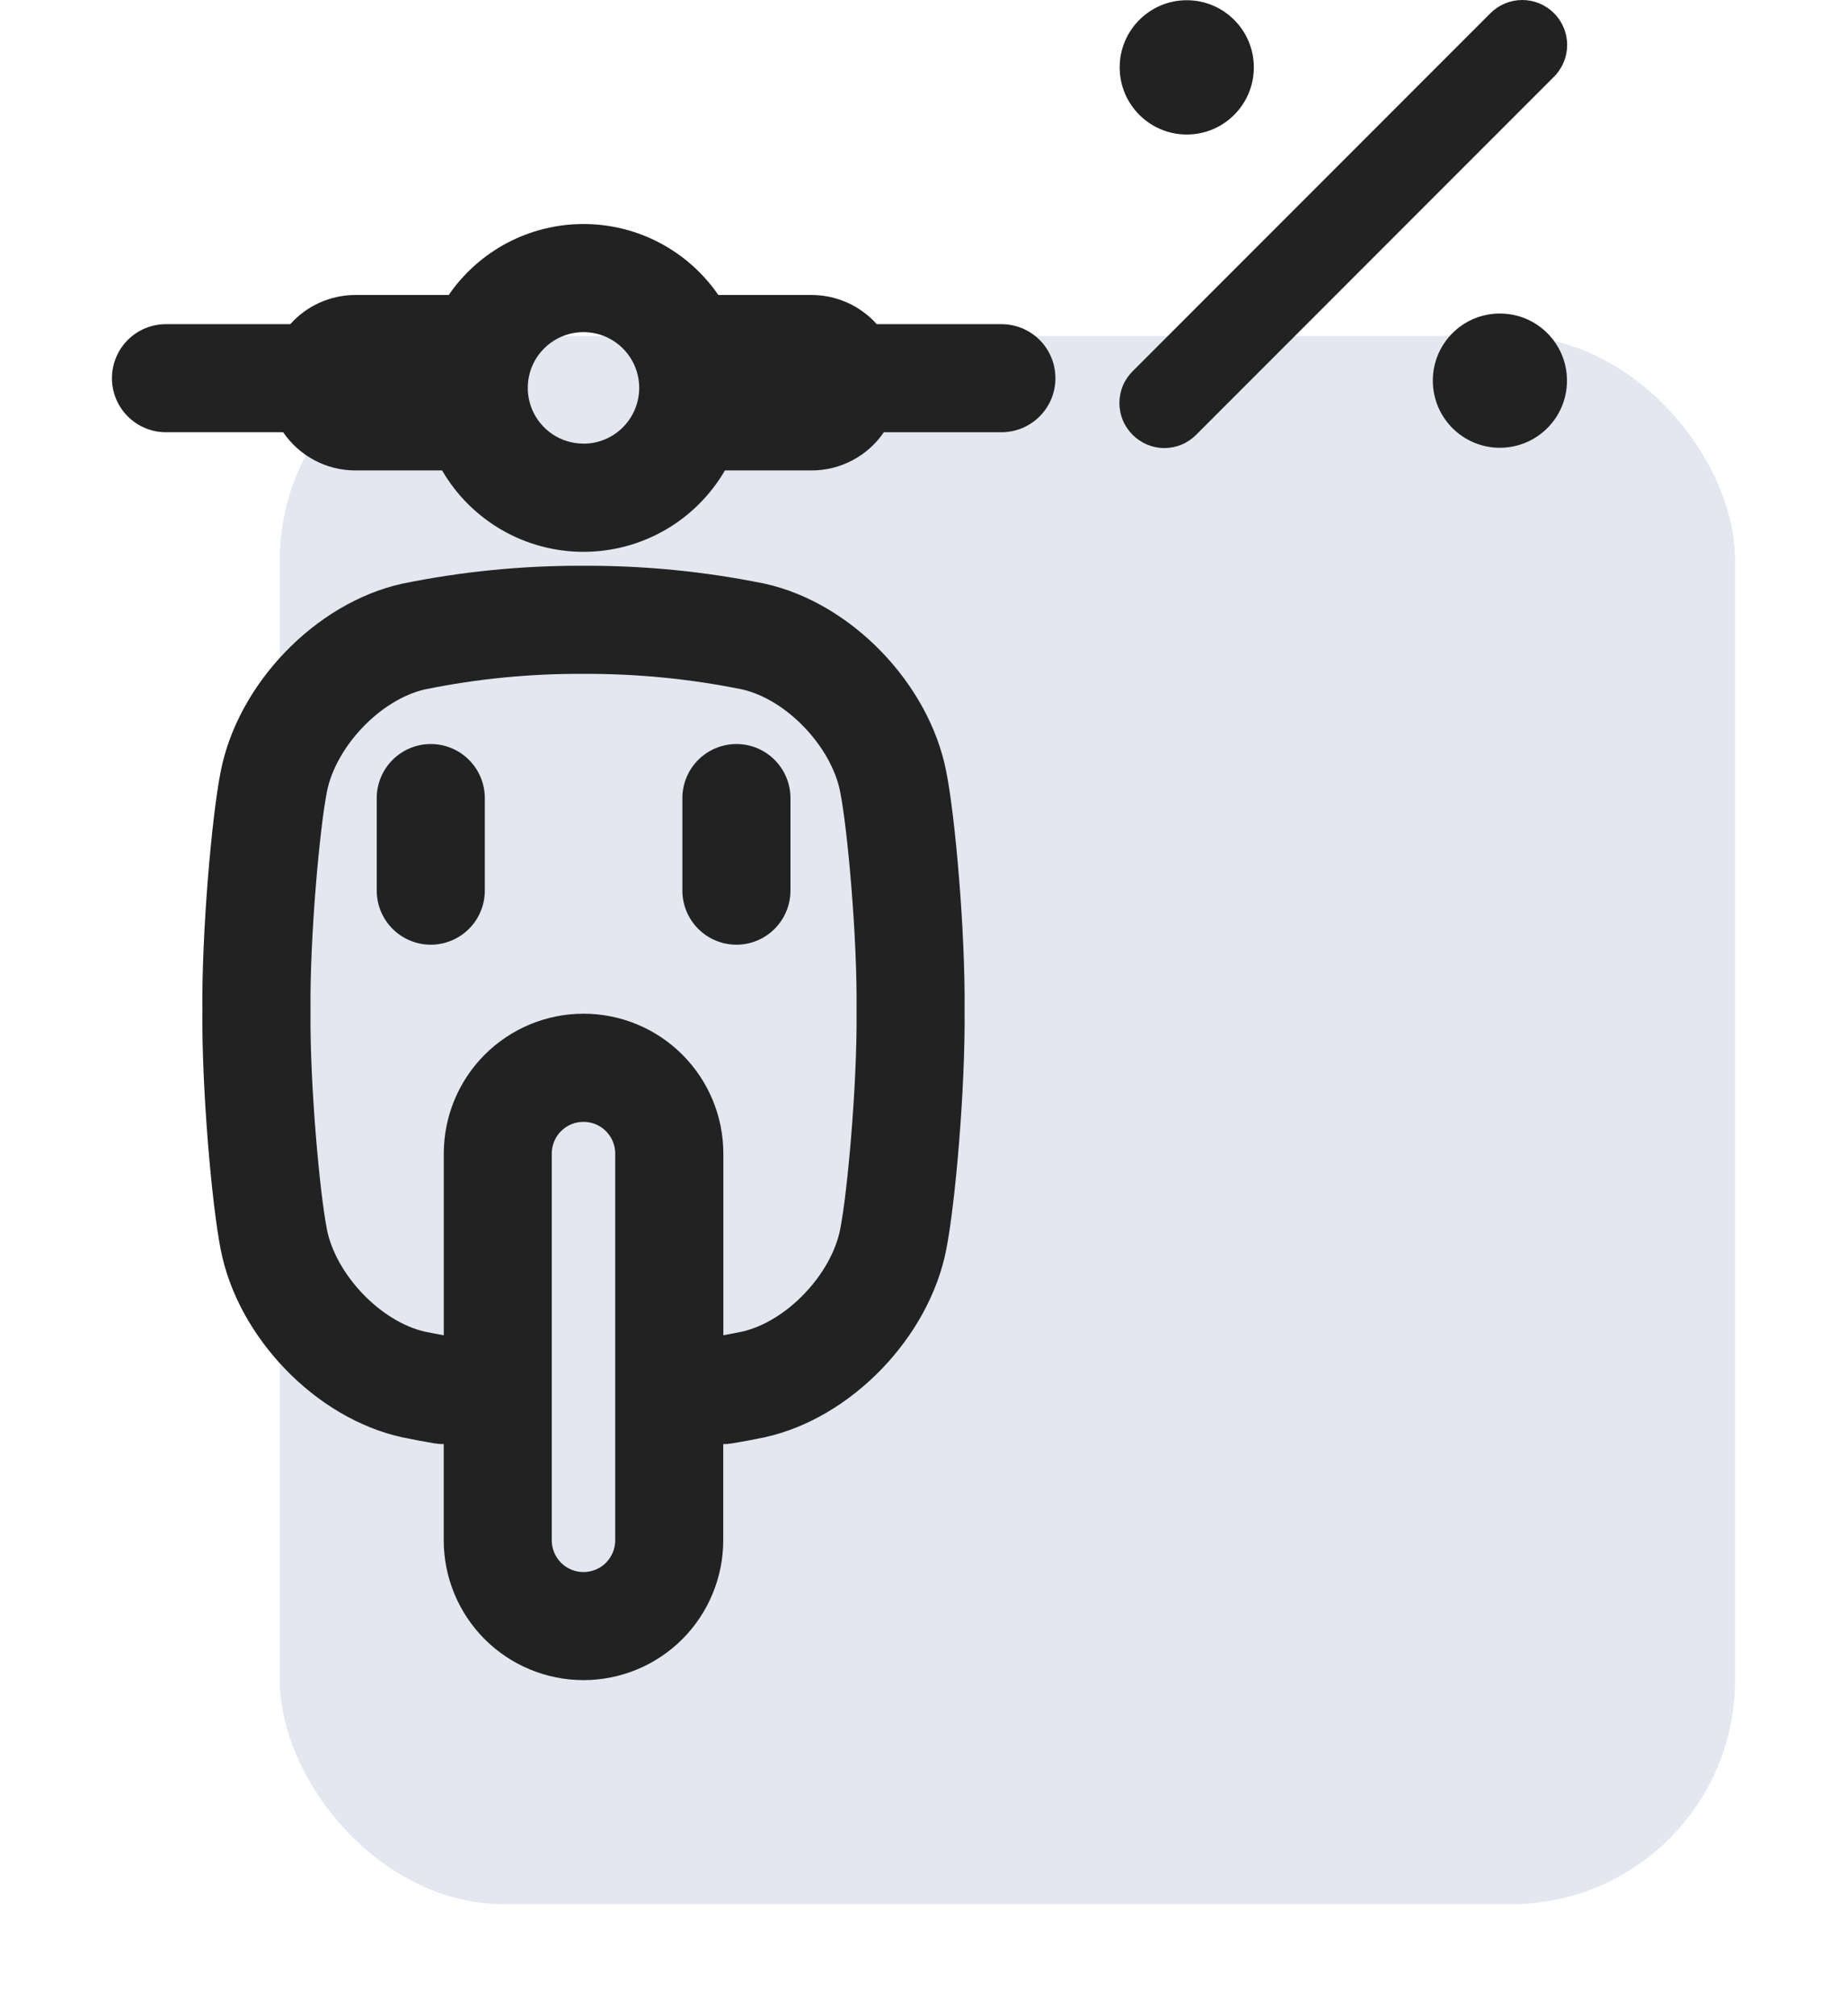
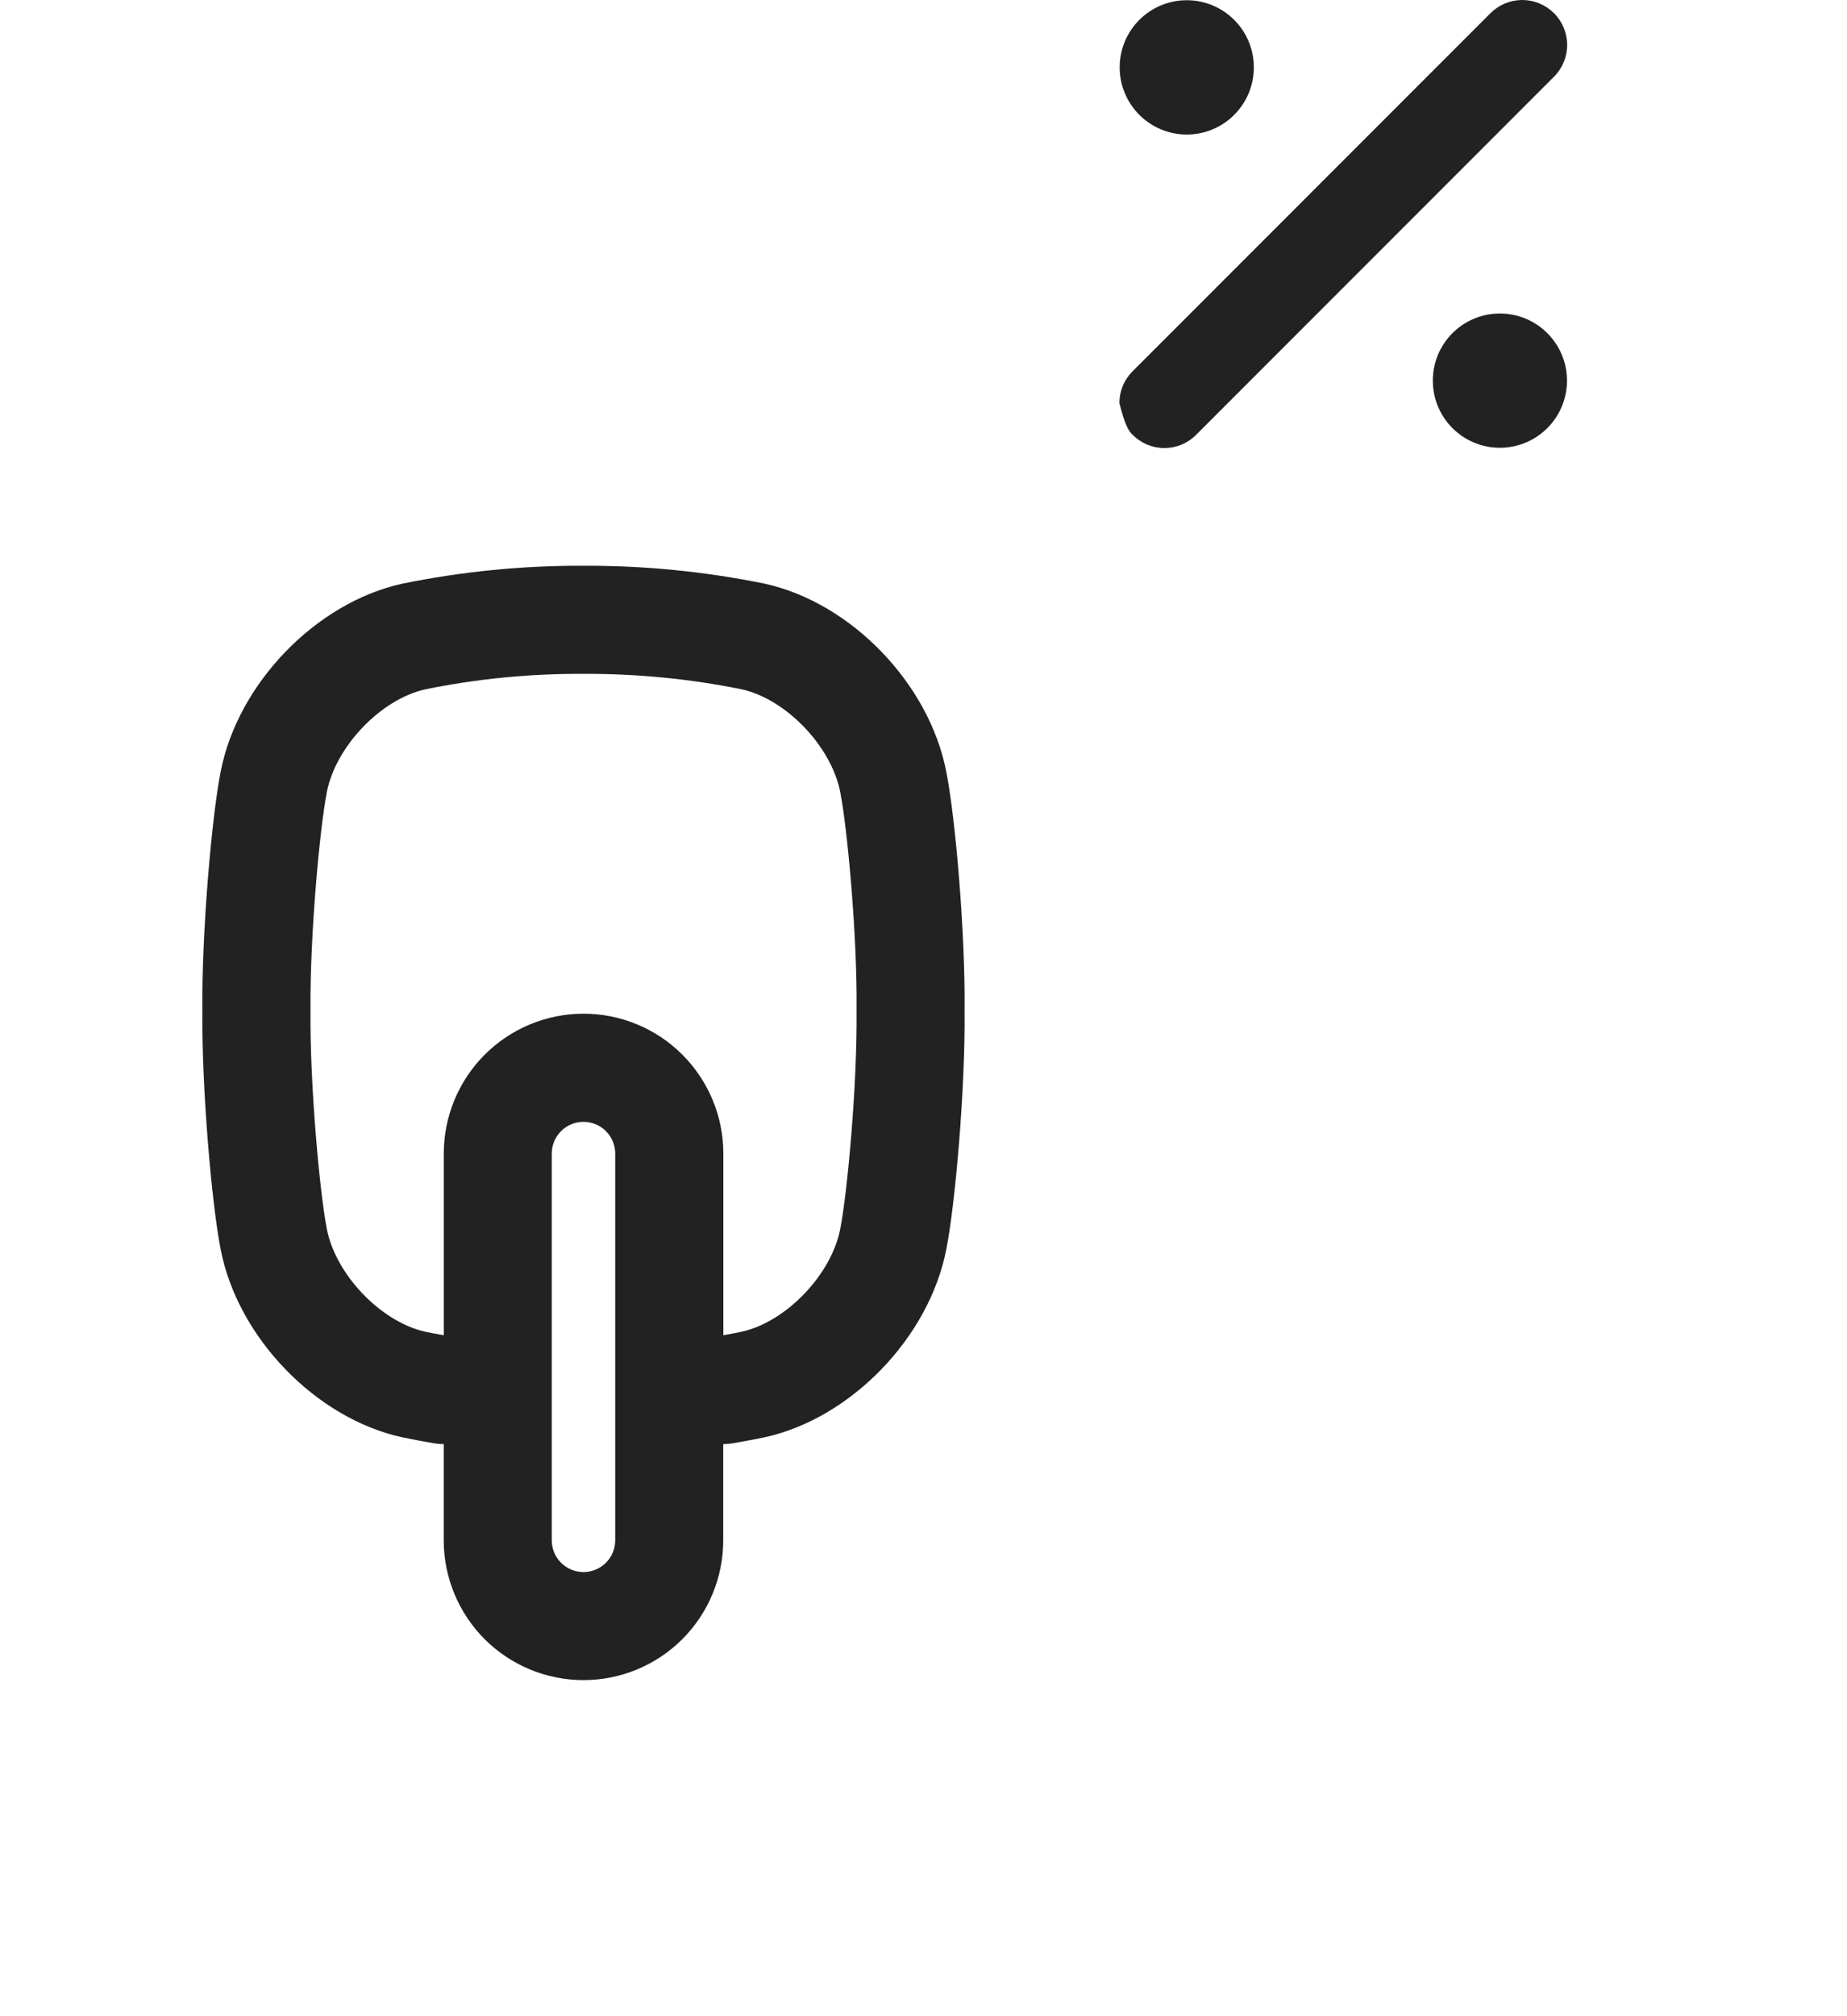
<svg xmlns="http://www.w3.org/2000/svg" width="33" height="36" viewBox="0 0 33 36" fill="none">
  <g filter="url(#filter0_f_2248_959)">
-     <rect x="5" y="6" width="26" height="28" rx="4" fill="#DDE1EC" fill-opacity="0.8" />
-   </g>
+     </g>
  <path d="M16.907 13.779C16.602 12.207 15.21 10.764 13.668 10.423L13.655 10.42C12.592 10.204 11.509 10.097 10.424 10.102C9.339 10.097 8.257 10.204 7.195 10.42L7.182 10.423C5.641 10.764 4.249 12.206 3.943 13.776C3.783 14.58 3.602 16.657 3.616 18.043C3.602 19.428 3.783 21.504 3.943 22.31C4.248 23.882 5.641 25.323 7.182 25.663L7.195 25.665C7.381 25.704 7.572 25.74 7.762 25.772C7.817 25.781 7.872 25.785 7.928 25.784V27.502C7.928 28.164 8.191 28.799 8.659 29.268C9.128 29.736 9.763 29.999 10.425 29.999C11.088 29.999 11.723 29.736 12.191 29.268C12.659 28.799 12.922 28.164 12.922 27.502V25.785H12.928C12.981 25.785 13.035 25.78 13.088 25.771C13.279 25.739 13.47 25.703 13.655 25.665L13.668 25.662C15.209 25.321 16.601 23.879 16.907 22.309C17.067 21.505 17.249 19.429 17.234 18.042C17.249 16.659 17.068 14.584 16.907 13.779ZM10.992 27.503C10.992 27.653 10.932 27.797 10.826 27.904C10.72 28.01 10.575 28.07 10.425 28.07C10.275 28.07 10.131 28.01 10.024 27.904C9.918 27.797 9.858 27.653 9.858 27.503V20.598C9.858 20.447 9.918 20.303 10.024 20.197C10.131 20.09 10.275 20.031 10.425 20.031C10.575 20.031 10.72 20.09 10.826 20.197C10.932 20.303 10.992 20.447 10.992 20.598V27.503ZM15.014 21.933V21.938C14.855 22.758 14.051 23.598 13.257 23.777C13.148 23.8 13.036 23.821 12.924 23.841V20.598C12.924 19.935 12.66 19.3 12.192 18.832C11.724 18.363 11.088 18.1 10.426 18.1C9.764 18.1 9.129 18.363 8.66 18.832C8.192 19.3 7.929 19.935 7.929 20.598V23.842C7.817 23.822 7.705 23.8 7.595 23.778C6.801 23.599 5.997 22.758 5.838 21.939V21.933C5.715 21.312 5.534 19.367 5.548 18.054V18.033C5.534 16.721 5.715 14.775 5.838 14.154V14.149C5.997 13.329 6.801 12.488 7.595 12.309C8.526 12.119 9.474 12.027 10.425 12.032C11.376 12.028 12.325 12.12 13.257 12.309C14.051 12.488 14.855 13.329 15.014 14.149V14.154C15.138 14.775 15.319 16.72 15.304 18.033V18.054C15.318 19.367 15.138 21.312 15.014 21.933Z" fill="#222222" />
-   <path d="M7.697 13.285C7.441 13.285 7.195 13.387 7.014 13.568C6.833 13.749 6.731 13.994 6.731 14.25V15.902C6.731 16.158 6.833 16.404 7.014 16.585C7.195 16.766 7.441 16.868 7.697 16.868C7.953 16.868 8.198 16.766 8.379 16.585C8.56 16.404 8.662 16.158 8.662 15.902V14.25C8.662 13.994 8.56 13.749 8.379 13.568C8.198 13.387 7.953 13.285 7.697 13.285Z" fill="#222222" />
-   <path d="M13.158 13.285C12.902 13.285 12.656 13.387 12.475 13.568C12.294 13.749 12.192 13.994 12.192 14.25V15.902C12.192 16.158 12.294 16.404 12.475 16.585C12.656 16.766 12.902 16.868 13.158 16.868C13.414 16.868 13.659 16.766 13.84 16.585C14.021 16.404 14.123 16.158 14.123 15.902V14.25C14.123 13.994 14.021 13.749 13.84 13.568C13.659 13.387 13.414 13.285 13.158 13.285Z" fill="#222222" />
-   <path d="M17.892 5.788H15.665C15.518 5.624 15.338 5.493 15.138 5.403C14.937 5.314 14.72 5.267 14.5 5.267H12.855H12.834C12.566 4.877 12.206 4.557 11.786 4.336C11.367 4.115 10.899 4 10.425 4C9.951 4 9.484 4.115 9.064 4.336C8.645 4.557 8.285 4.877 8.017 5.267H7.995H6.35C6.131 5.267 5.914 5.314 5.713 5.403C5.512 5.493 5.333 5.624 5.187 5.788H2.965C2.709 5.788 2.464 5.889 2.283 6.07C2.102 6.251 2 6.497 2 6.753C2 7.009 2.102 7.254 2.283 7.435C2.464 7.616 2.709 7.718 2.965 7.718H5.059C5.203 7.928 5.395 8.1 5.62 8.219C5.845 8.338 6.096 8.4 6.35 8.4H7.899C8.156 8.842 8.525 9.209 8.968 9.464C9.411 9.719 9.914 9.853 10.425 9.853C10.937 9.853 11.439 9.719 11.883 9.464C12.326 9.209 12.695 8.842 12.952 8.4H14.5C14.755 8.4 15.005 8.338 15.23 8.219C15.456 8.1 15.648 7.928 15.792 7.718H17.892C18.148 7.718 18.394 7.616 18.575 7.435C18.756 7.254 18.857 7.009 18.857 6.753C18.857 6.497 18.756 6.251 18.575 6.07C18.394 5.889 18.148 5.788 17.892 5.788ZM10.425 7.921C10.228 7.921 10.035 7.863 9.871 7.753C9.708 7.644 9.58 7.488 9.505 7.306C9.43 7.124 9.41 6.924 9.449 6.73C9.487 6.537 9.582 6.36 9.722 6.221C9.861 6.082 10.039 5.987 10.232 5.949C10.425 5.911 10.625 5.931 10.807 6.006C10.989 6.082 11.145 6.21 11.254 6.374C11.363 6.537 11.421 6.73 11.421 6.927C11.42 7.191 11.315 7.444 11.129 7.63C10.942 7.817 10.689 7.922 10.426 7.922L10.425 7.921Z" fill="#222222" />
-   <path d="M20.236 7.764C20.311 7.838 20.399 7.898 20.497 7.939C20.594 7.979 20.698 8 20.804 8C20.909 8 21.014 7.979 21.111 7.939C21.209 7.898 21.297 7.838 21.371 7.764L27.765 1.37C27.916 1.219 28 1.015 28 0.802C28 0.59 27.916 0.386 27.765 0.235C27.614 0.085 27.41 5.49307e-09 27.198 0C26.985 -5.49307e-09 26.781 0.085 26.63 0.235L20.236 6.629C20.162 6.703 20.102 6.791 20.061 6.889C20.021 6.986 20 7.091 20 7.196C20 7.302 20.021 7.406 20.061 7.504C20.102 7.601 20.162 7.689 20.236 7.764Z" fill="#222222" />
+   <path d="M20.236 7.764C20.311 7.838 20.399 7.898 20.497 7.939C20.594 7.979 20.698 8 20.804 8C20.909 8 21.014 7.979 21.111 7.939C21.209 7.898 21.297 7.838 21.371 7.764L27.765 1.37C27.916 1.219 28 1.015 28 0.802C28 0.59 27.916 0.386 27.765 0.235C27.614 0.085 27.41 5.49307e-09 27.198 0C26.985 -5.49307e-09 26.781 0.085 26.63 0.235L20.236 6.629C20.162 6.703 20.102 6.791 20.061 6.889C20.021 6.986 20 7.091 20 7.196C20.102 7.601 20.162 7.689 20.236 7.764Z" fill="#222222" />
  <path d="M26.798 7.995C27.46 7.995 27.997 7.459 27.997 6.796C27.997 6.134 27.46 5.598 26.798 5.598C26.136 5.598 25.6 6.134 25.6 6.796C25.6 7.459 26.136 7.995 26.798 7.995Z" fill="#222222" />
  <path d="M21.204 2.402C21.866 2.402 22.402 1.865 22.402 1.203C22.402 0.541 21.866 0.004 21.204 0.004C20.542 0.004 20.005 0.541 20.005 1.203C20.005 1.865 20.542 2.402 21.204 2.402Z" fill="#222222" />
  <defs>
    <filter id="filter0_f_2248_959" x="3" y="4" width="30" height="32" filterUnits="userSpaceOnUse" color-interpolation-filters="sRGB">
      <feFlood flood-opacity="0" result="BackgroundImageFix" />
      <feBlend mode="normal" in="SourceGraphic" in2="BackgroundImageFix" result="shape" />
      <feGaussianBlur stdDeviation="1" result="effect1_foregroundBlur_2248_959" />
    </filter>
  </defs>
</svg>